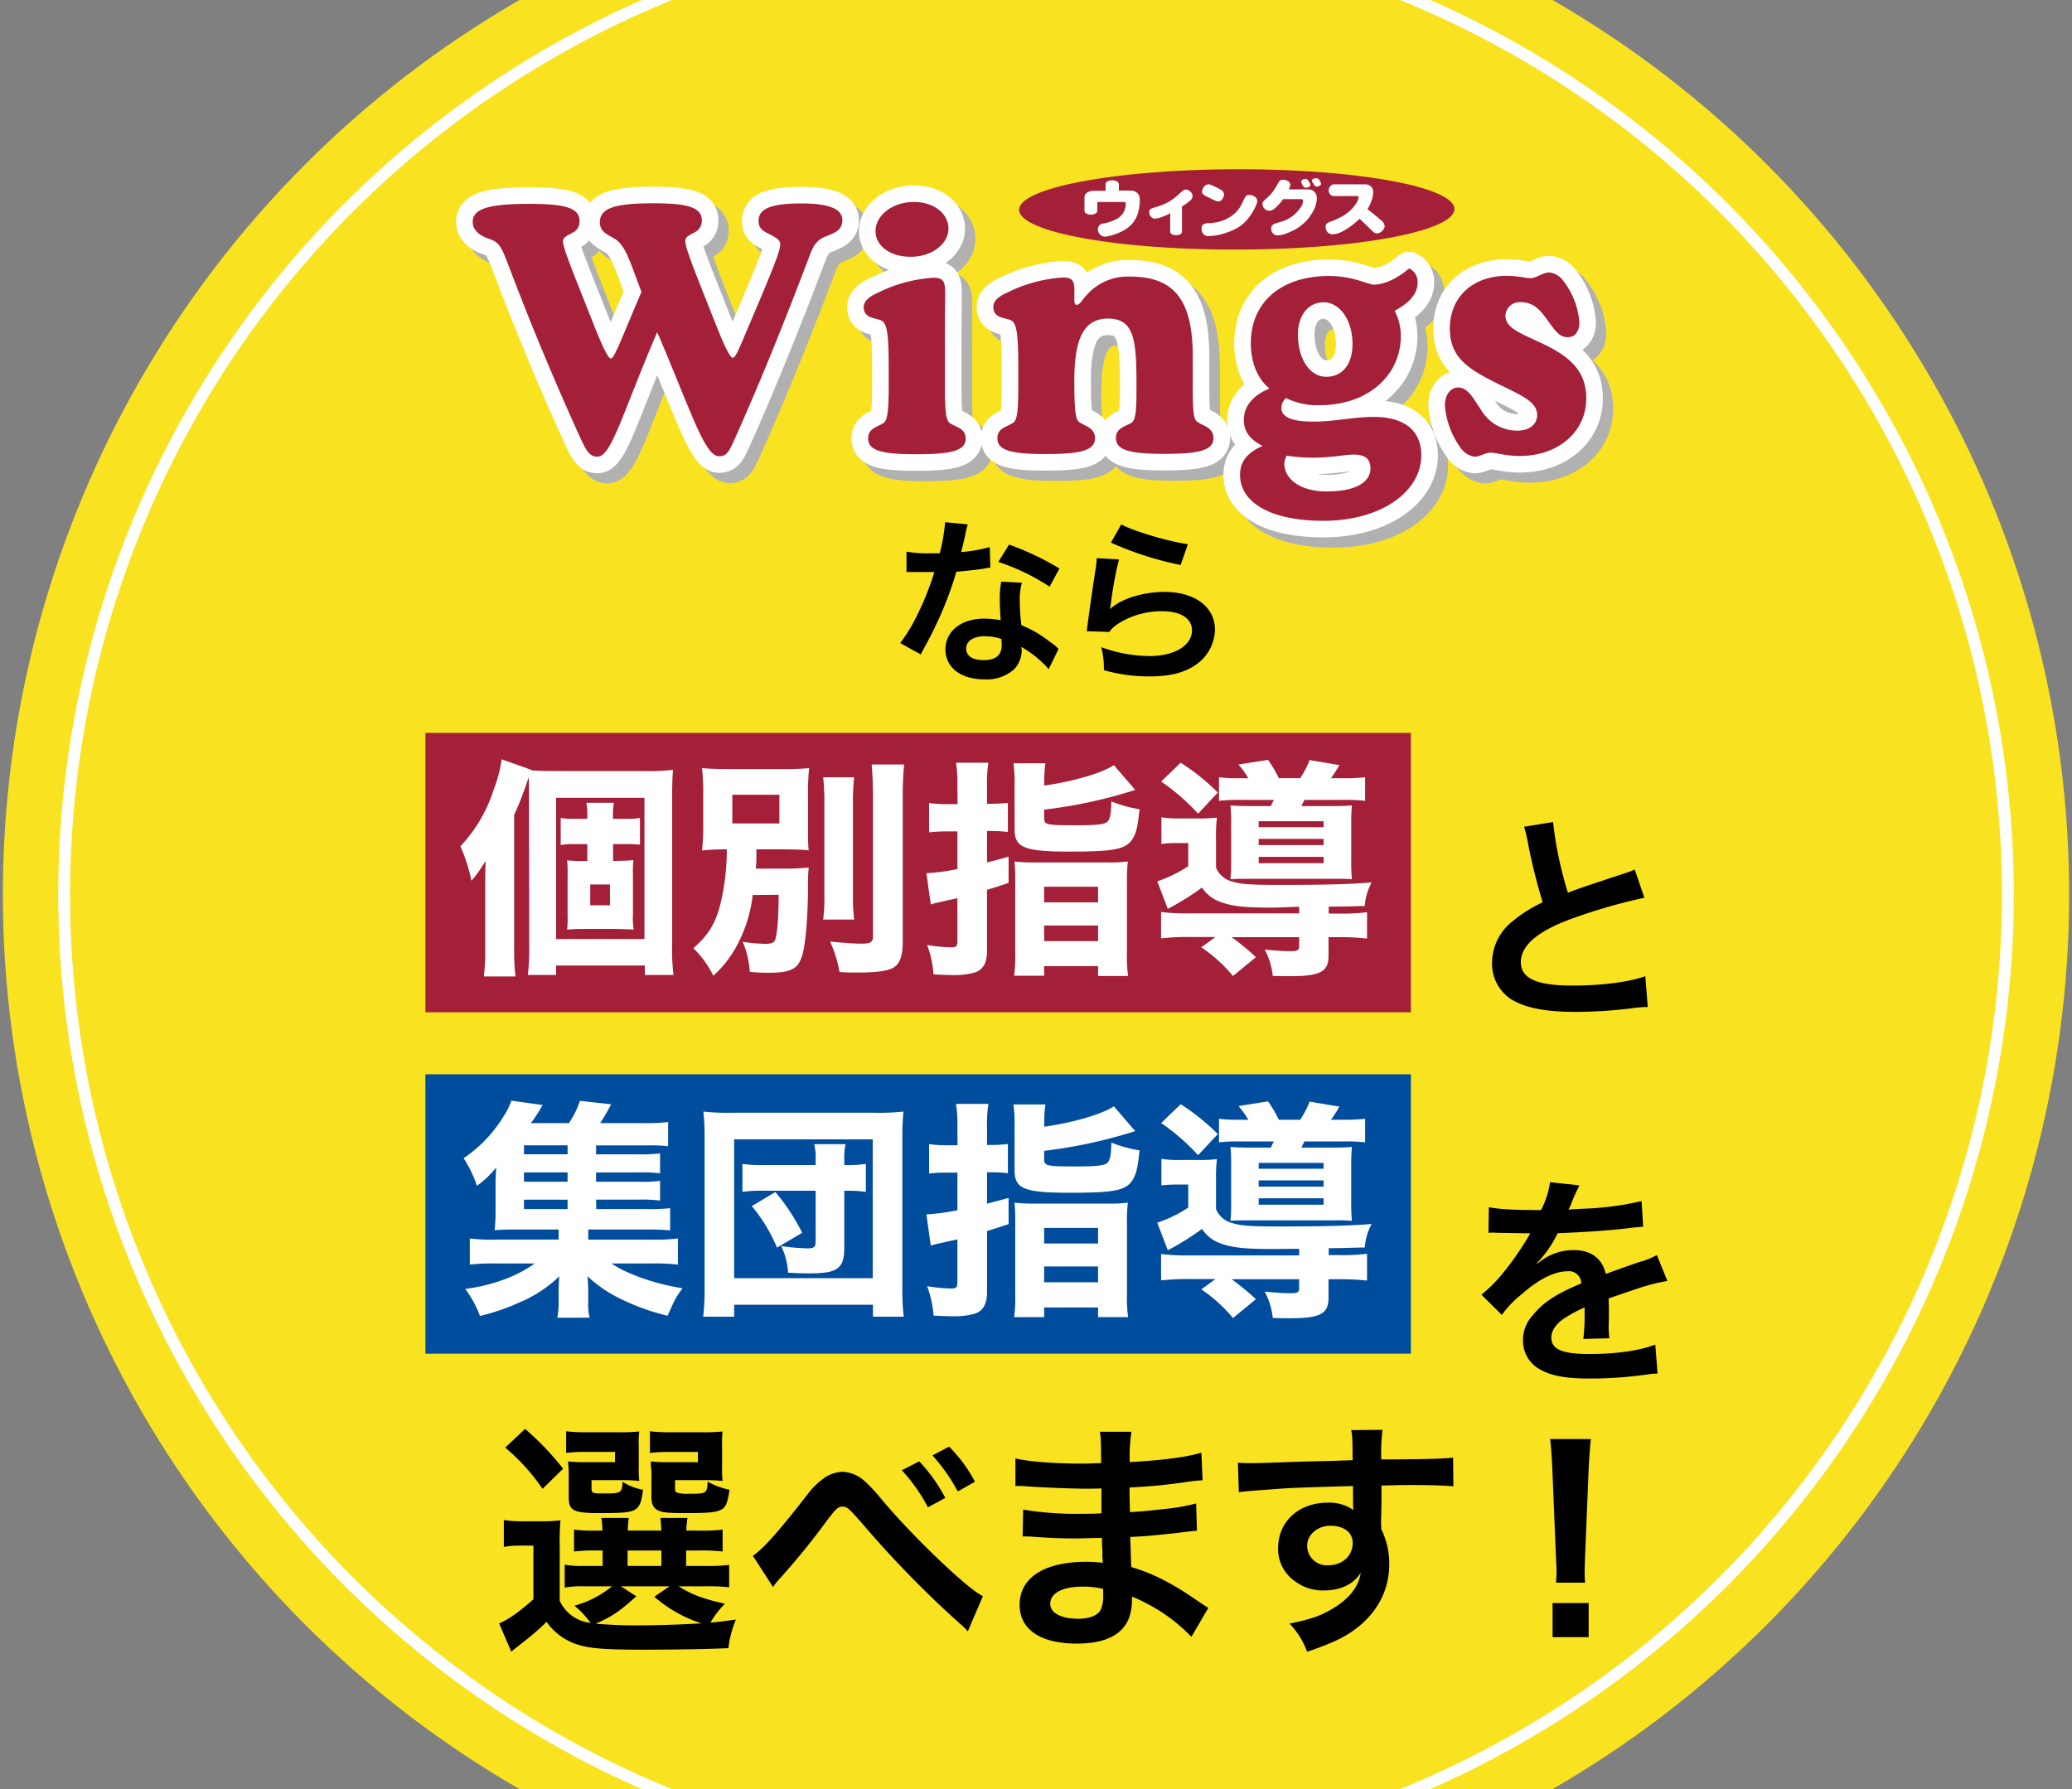
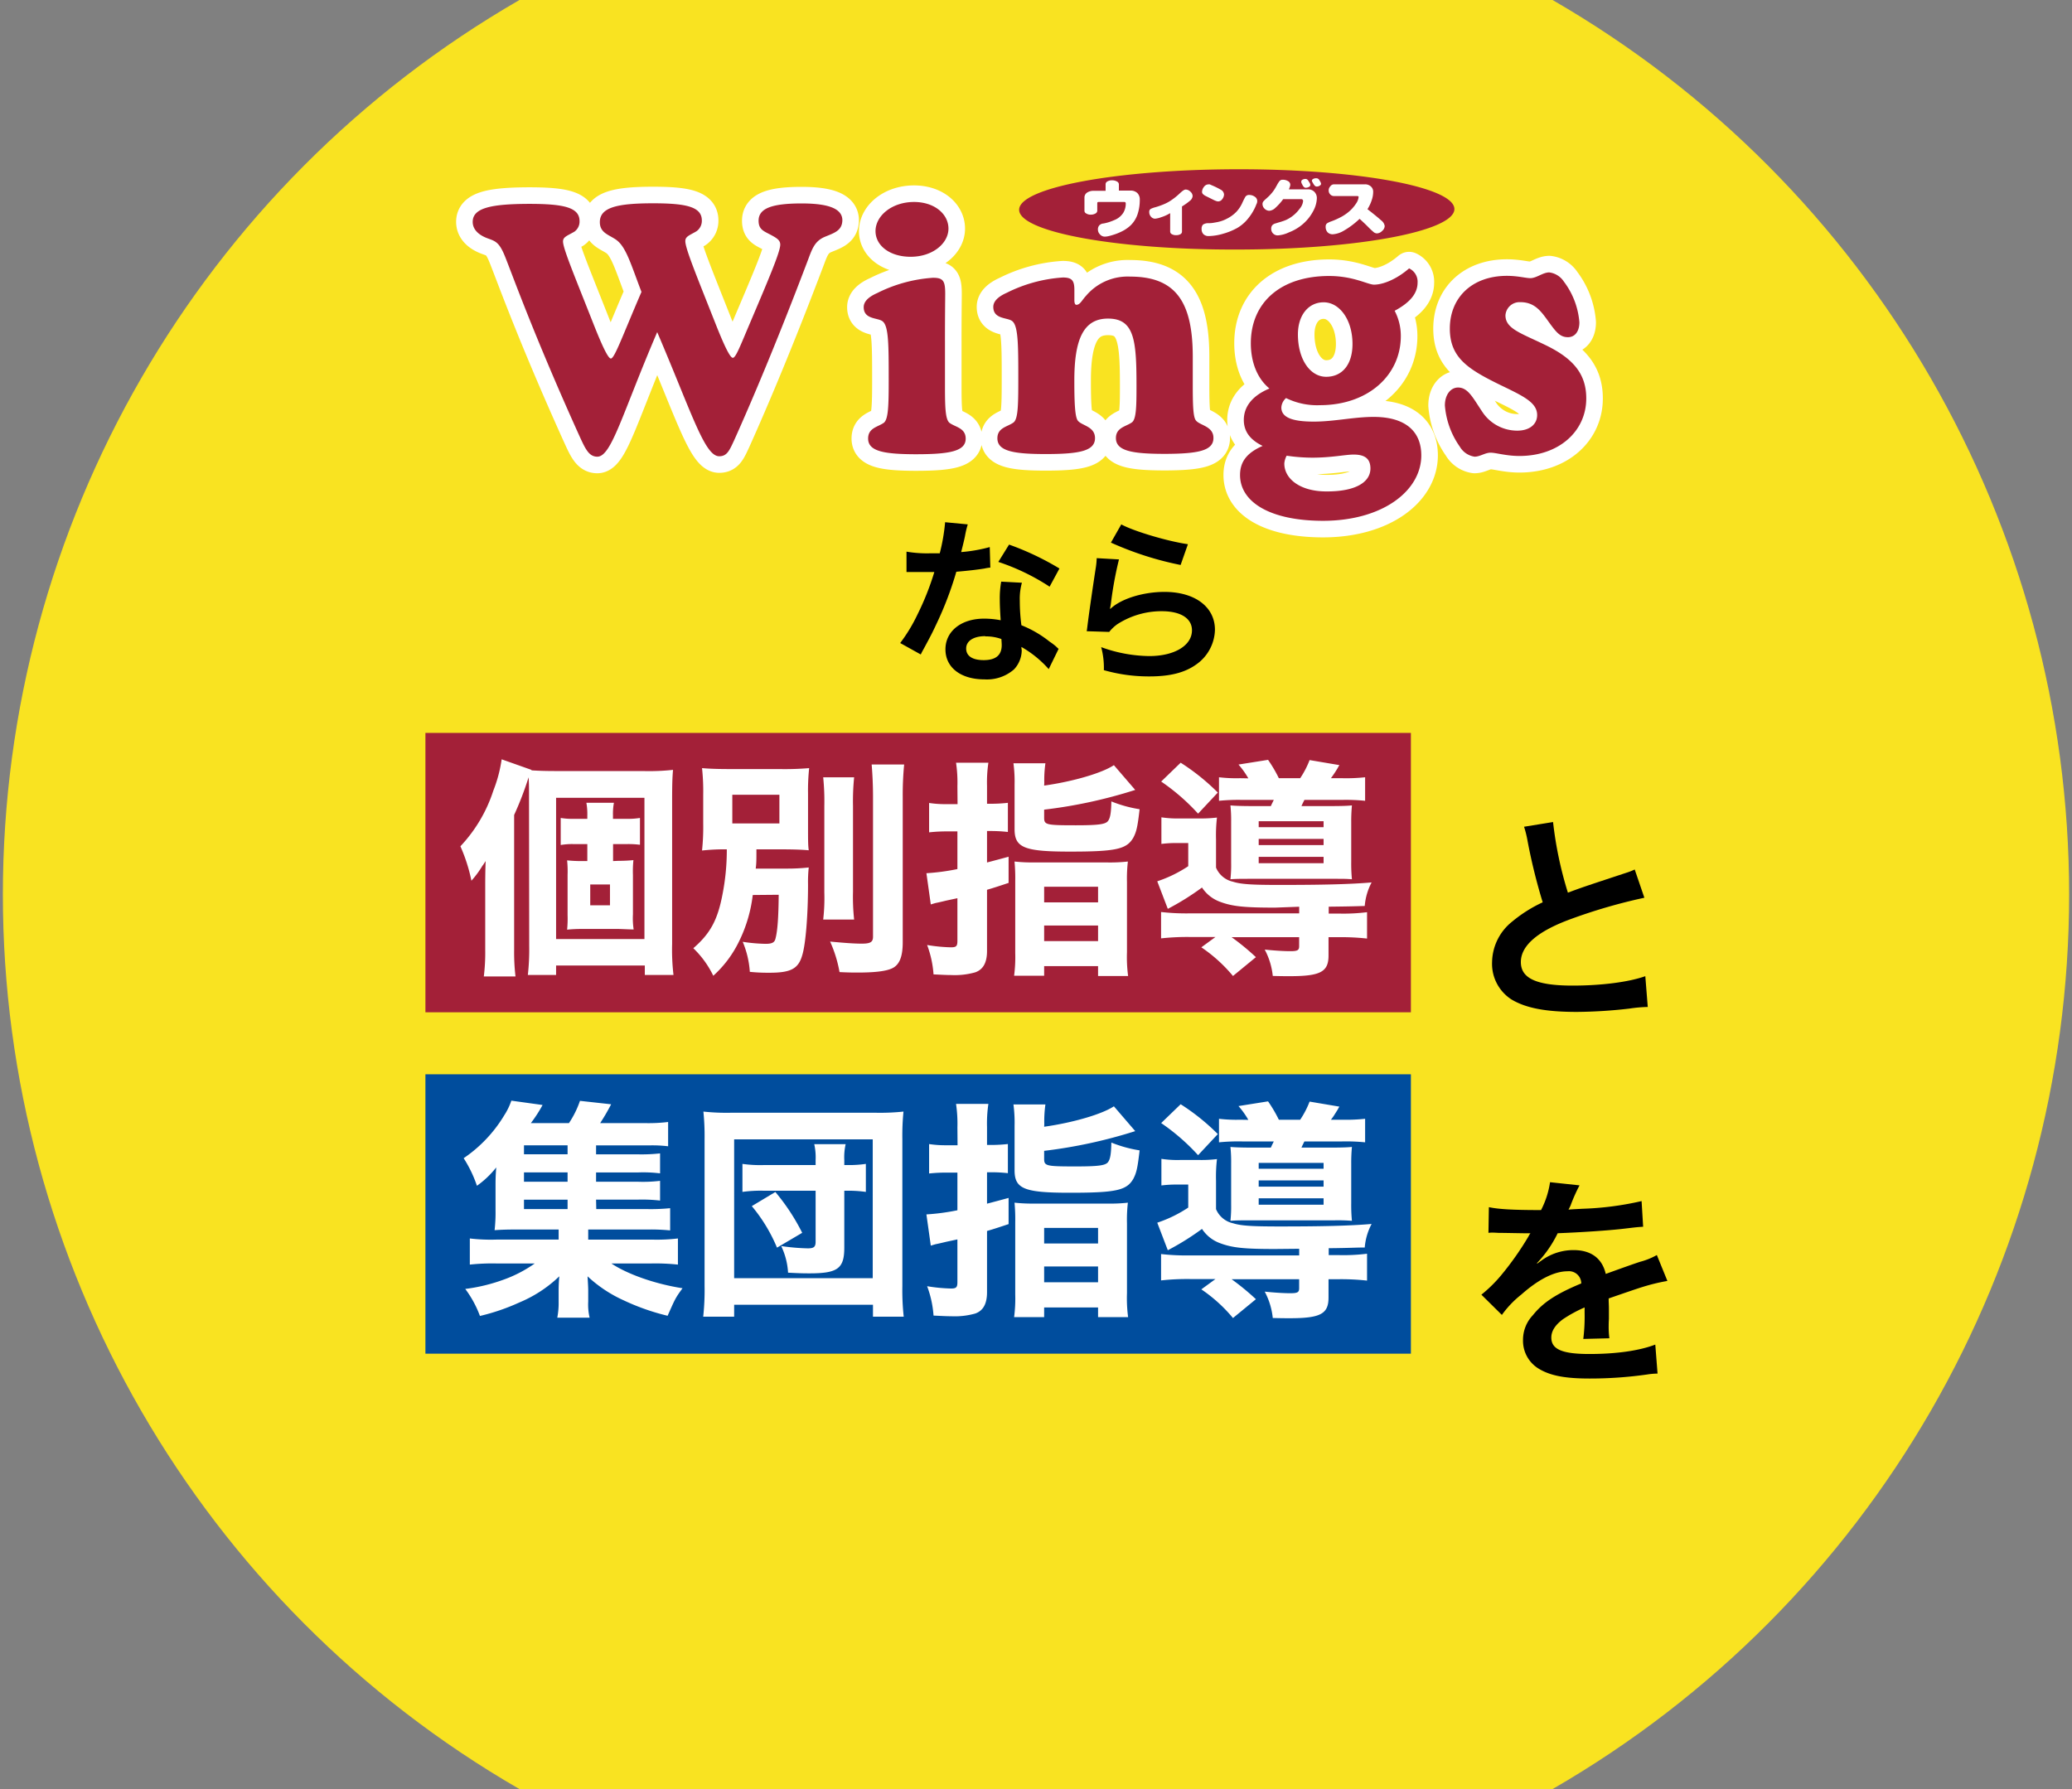
<svg xmlns="http://www.w3.org/2000/svg" id="svg" width="440" height="380">
  <rect width="100%" height="100%" fill="#808080" stroke="none" />
  <defs>
    <clipPath id="clip-path">
      <rect class="cls-1" width="441" height="380" rx="25.15" />
    </clipPath>
    <clipPath id="clip-path-2">
-       <rect class="cls-1" x="460" y="1.08" width="680" height="442.85" rx="30" />
-     </clipPath>
+       </clipPath>
    <style>.cls-1{fill:none}.cls-3{fill:#f9e321}.cls-6{stroke:#fff}.cls-5{fill:#b1b1b2;stroke:#b1b1b2}.cls-5,.cls-6{stroke-linejoin:round;stroke-width:7.04px}.cls-6,.cls-8{fill:#fff}.cls-7{fill:#a32038}</style>
  </defs>
  <g clip-path="url(#clip-path)">
    <circle class="cls-3" cx="220" cy="190" r="219.39" />
-     <circle cx="220" cy="190" r="206.38" stroke-width="2.51" stroke-miterlimit="10" stroke="#fff" fill="none" />
  </g>
-   <path d="M118.85 340a8.16 8.16 0 006.55 4.7 18 18 0 00-3.43-3.65 21.52 21.52 0 008-4.12h-6a21 21 0 00-4.06.27v-4.86a20.16 20.16 0 004.06.26h4v-3.27h-1.16a35.78 35.78 0 00-4.91.21v-4.65a34.4 34.4 0 004.91.21h1.11c0-1.26-.11-1.79-.21-2.69h5.81c-.11.85-.16 1.53-.21 2.69h7.13c-.06-1.26-.11-1.79-.21-2.69H146a18.72 18.72 0 00-.26 2.69h2.8a35.32 35.32 0 004.91-.21v4.65a37.11 37.11 0 00-5-.21h-2.75v3.27h4.07a37 37 0 005.07-.21v4.75a40.54 40.54 0 00-5.07-.21h-5.65c2.74 1.75 5.28 2.7 9.82 3.7a19.24 19.24 0 00-3.06 4c1.42-.1 1.42-.1 5.38-.63a23.18 23.18 0 00-1.58 6.07c-4.65.21-11.41.32-18.17.32-8.24 0-11.3-.26-13.94-1.11a12.69 12.69 0 01-6.5-4.8 53.62 53.62 0 01-5.12 4.43c-1.06.85-1.48 1.16-2.38 1.9l-2.58-6c2-.84 4.12-2.32 7.28-5.12v-11.4h-2.74a19.68 19.68 0 00-3.54.27v-5.71a24 24 0 004.23.27h3.8a29.71 29.71 0 004-.21 51.32 51.32 0 00-.16 5.7zm-7.34-36.5a60.32 60.32 0 018.08 8.45l-4.38 4.28a42.45 42.45 0 00-7.93-8.76zm24.13 8.19a20.05 20.05 0 00.11 2.85c-1.32-.1-2.11-.16-3.38-.16h-6.76V316c0 1.11.16 1.21 2.27 1.21 4.12 0 4.17-.05 4.33-2.48a11.57 11.57 0 004.33 1.69c-.32 2.91-.84 4-2.27 4.49-1.06.37-2.69.47-7 .47-5.49 0-6.5-.52-6.5-3.38v-4.48a26.72 26.72 0 00-.15-3.12 29.56 29.56 0 003.69.16h6.29v-2.17h-6.1a31.41 31.41 0 00-4.28.21V304a33.63 33.63 0 004.33.21h6.55a41 41 0 004.65-.16 18.12 18.12 0 00-.11 2.9zm-.52 27.36c-3.75 3.38-5.23 4.33-8.61 5.81a91.32 91.32 0 009.13.37c3.86 0 8.51-.16 13.31-.43a28.6 28.6 0 01-10-5.65l3.22-2.22h-10.33zm-1.85-6.45h7.18v-3.27h-7.18zm20.07-20.91a22.46 22.46 0 00.1 2.85c-1.32-.1-2.11-.16-3.38-.16h-6.71V316c0 .74.06.9.48 1.05a7.7 7.7 0 002.43.22c3.8 0 3.91-.06 4-2.59a15.62 15.62 0 004.65 1.74c-.42 2.91-.79 3.8-1.95 4.33s-3.12.63-7.29.63c-3.65 0-4.91-.1-5.81-.52-1.11-.48-1.53-1.38-1.53-3v-4.07a10.24 10.24 0 00-.11-2.27 8.63 8.63 0 010-1.11 29.29 29.29 0 003.64.16h6.34v-2.17h-5.9a31.41 31.41 0 00-4.28.21V304a34 34 0 004.33.21h6.44a41 41 0 004.65-.16 20.79 20.79 0 00-.1 2.9zM159.88 330.46c2.22-1.53 5.44-5.12 11.51-12.94a16.05 16.05 0 013.28-3.33 7.28 7.28 0 014.22-1.58 7.47 7.47 0 014.75 2 35.79 35.79 0 013.54 3.81c6.55 7.87 18.49 19.27 21.55 20.59l-3.22 7.5A10.88 10.88 0 00204 345a219.6 219.6 0 01-20.55-21c-3.27-3.75-3.59-4-4.59-4-.85 0-1.38.48-3.17 2.85a155.93 155.93 0 01-10.4 12.78 8.13 8.13 0 00-1.11 1.48zm35.33-20.07a35.79 35.79 0 015.54 7.76l-3.69 2a37.72 37.72 0 00-5.55-7.87zm8.18 6.39a38.82 38.82 0 00-5.38-7.66l3.54-1.85a30.81 30.81 0 015.49 7.45zM253 347.67a35.83 35.83 0 00-9.77-7.23 24.79 24.79 0 00-2.85-1.32v.58c0 3.33-1 5.6-3 7.13s-4.86 2.27-8.72 2.27c-7.71 0-12.14-3-12.14-8.24 0-5.75 5.23-9.13 14.1-9.13a27.37 27.37 0 013.54.21 8.93 8.93 0 00-.06-1.27v-1.16c-.05-.74-.05-.74-.1-2.85-2.54 0-4.17.1-5.28.1-3.22 0-5.18-.05-9.56-.37-.69-.05-1.22-.05-2-.05l.11-5.7a69 69 0 0012.3.89c1.06 0 2.85 0 4.33-.1v-5.28c-1.69.05-2.53.05-3.33.05-2.58 0-9.4-.26-12.94-.53-.58-.05-1-.05-1.16-.05h-.84v-5.86c2.69.68 8.13 1.11 14.21 1.11.84 0 2.64-.06 4-.11-.06-5.28-.06-5.33-.27-6.65h6.71a32.75 32.75 0 00-.37 6.44c7.18-.42 11.78-1 15.21-2l.26 5.86a35.71 35.71 0 00-4.17.48c-4.64.63-6.7.79-11.35 1.06 0 1.32 0 1.95.1 5.22 2.64-.15 2.64-.15 7.5-.68a40.33 40.33 0 006.55-1.16l.16 5.8c-.9.06-2.22.22-3.43.37-.79.11-3.17.37-7.13.74-.74.06-1.53.11-3.59.21.15 5.13.15 5.13.21 6.39 4.64 1.38 8.76 3.44 14.47 7.45.9.58 1.16.79 1.9 1.22zM229.9 337c-4.28 0-6.87 1.38-6.87 3.65 0 1.95 2.27 3.17 6 3.17 2.22 0 3.86-.64 4.6-1.69a6.75 6.75 0 00.63-3.38v-1.27a18.52 18.52 0 00-4.36-.48zM293.27 323.54c0 .21.05.63.05 1.27a16.08 16.08 0 011.69 7.44c0 5.76-2.75 10.72-7.87 14.26-2.22 1.53-4.65 2.64-9.56 4.33a17.23 17.23 0 00-3.75-6c4.33-.85 6.5-1.59 9-3.07 3.59-2.06 5.7-4.75 6.13-7.71-1.53 2.43-4.28 3.75-7.77 3.75a9.7 9.7 0 01-6.12-1.9 8.27 8.27 0 01-3.65-7.13c0-5.6 4.39-9.61 10.51-9.61a8.88 8.88 0 015.5 1.58 1.89 1.89 0 01-.06-.63c-.05-.11-.05-3.06-.05-4.49-7.55.21-12.52.37-14.84.53-8 .58-8 .58-9.4.79l-.21-6.28a24.31 24.31 0 002.59.1c1.32 0 2.16 0 9-.26 3.44-.11 4-.11 8.3-.21l4.48-.16c-.05-5-.05-5-.31-6.39l6.65-.05a41.43 41.43 0 00-.26 6.28c9.19 0 13.31-.16 15.26-.37l.05 6.07c-1.95-.15-4.49-.26-8.87-.26-1.27 0-2.22 0-6.39.11V319zm-10.78.53c-2.69 0-4.91 1.9-4.91 4.22a4.17 4.17 0 004.49 4.17c3 0 5.18-2 5.18-4.75 0-2.22-1.85-3.64-4.76-3.64zM330.44 336.16c.05-1.11.1-1.64.1-2.27s0-.58-.15-3.8l-.74-18c-.11-2.32-.27-5-.48-6.44h8.66c-.16 1.43-.37 4.17-.47 6.44l-.74 18c-.11 3.11-.11 3.11-.11 3.85a18 18 0 00.11 2.22zm-.74 11.57v-7.24h7.66v7.24z" />
-   <path class="cls-5" d="M177.29 52.5c-2.29 1-2.72 2.8-3.79 5.6-6.14 16.15-11.43 28.71-15.43 37.61-1 2.16-1.5 3.38-3.14 3.38-3.1 0-5.76-9-13.18-26.37-7.5 17.51-9.75 26.41-12.75 26.42-1.93 0-2.65-1.94-4.16-5.23C115.42 73 111 60.36 109.44 56.63c-1.3-3.22-2.16-3.3-3.88-3.94-2-.78-3-2-3-3.43 0-2.94 3.8-3.81 12-3.83 7.39 0 10.7.78 10.7 3.64a2.61 2.61 0 01-1.08 2.29c-1.42.87-2.43 1.09-2.43 2.09 0 1.51 2.38 7.18 6.34 17.22 2 5.08 3.24 7.67 3.82 7.66.78 0 2.5-4.89 6.51-14.14-2.32-5.95-3.32-9.75-5.55-11.19-1.51-1-3.3-1.42-3.31-3.64 0-3.09 3.58-4 11.33-4 7.1 0 10.33.78 10.34 3.64a2.67 2.67 0 01-1.23 2.32c-1.43.86-2.37 1.08-2.36 2.09 0 1.58 2.31 7.17 6.27 17.21 2 5.09 3.24 7.59 3.82 7.59s1.42-2.14 3.21-6.39c4.36-10.26 6.87-16.08 6.86-17.65 0-.94-.72-1.36-1.87-2-1.58-.86-2.73-1.13-2.73-3.07 0-2.65 2.86-3.66 9.11-3.68 5.8 0 8.68 1.14 8.68 3.57.01 2.21-1.62 2.65-3.7 3.51zM195.58 56.71c-4.45 0-7.46-2.35-7.46-5.44s3.42-6.18 8.16-6.19c4.37 0 7.32 2.57 7.33 5.66s-3.29 5.96-8.03 5.97zm1.29 42c-7 0-10.33-.63-10.34-3.36 0-2.29 2.16-2.43 3.37-3.37.93-.79 1-3.66 1-8.89 0-7.68 0-11.63-1.32-12.62-1-.8-4-.37-4-3 0-1.14.92-2.15 2.86-3a31 31 0 0111.9-3.24c2.23 0 2.58.72 2.58 3.44 0 1-.05 4.58 0 10.62v9c0 4.5.08 7 .94 7.74 1.23.93 3.45 1.07 3.46 3.36-.05 2.61-3.42 3.27-10.45 3.28zM249.57 98.59c-7 0-10.41-.64-10.41-3.37 0-2.29 2.22-2.43 3.44-3.37.86-.72.92-3.24.92-7.82 0-9.61-.46-14.2-6-14.19-5.25 0-7.18 4.46-7.16 13.28 0 4.81.16 7.61.73 8.39.79 1.08 3.66 1.22 3.66 3.72 0 2.73-3.29 3.39-10.32 3.4S214 98 214 95.26c0-2.29 2.22-2.43 3.43-3.36 1-.8 1-4 1-10.05 0-6.88-.09-10.55-1.31-11.47-1-.79-4-.36-4-3 0-1.15.93-2.16 2.87-3a30.51 30.51 0 0111.89-3.25c1.94 0 2.44.65 2.45 2.58v2.23c0 .64.15 1 .44 1 .79 0 1.14-.93 2-1.86a11.53 11.53 0 019.46-4.11c9.62 0 13.28 5.29 13.3 16.91v6.1c0 4.3.09 6.81.66 7.52.78 1.08 3.73 1.22 3.73 3.73-.02 2.69-3.32 3.34-10.35 3.36zM283.21 112.8c-11.34 0-17.65-4-17.66-9.73 0-2.87 1.49-4.73 4.78-6.18-2.64-1.28-4-3.07-4-5.51 0-2.87 1.86-5.17 5.44-6.68-2.51-2.08-3.95-5.45-4-9.6 0-8.62 6.29-14.29 16.62-14.31 5.17 0 8.25 1.85 9.54 1.85 1.87 0 4.74-1.08 7.46-3.46a3.1 3.1 0 011.79 3c0 2.3-1.57 4.24-4.87 6a11.32 11.32 0 011.31 5.38c0 8.32-6.94 14.65-17.12 14.66a14.92 14.92 0 01-7.25-1.5 2.84 2.84 0 00-1 2c0 2.07 2.22 3 6.9 3 4.3 0 8.53-1 12.69-1 6.6 0 10.12 2.92 10.13 8.16.03 7.58-8.22 13.9-20.76 13.92zm.06-46.41c-3.15 0-5.44 2.66-5.44 6.83 0 5.3 2.6 9 6 9s5.59-2.59 5.59-7c-.04-5.22-2.86-8.84-6.15-8.83zm6.37 32.34c-1.72 0-4.59.64-8.75.65a37.8 37.8 0 01-5.45-.41 4.11 4.11 0 00-.51 1.64c0 3.38 3.53 6 9.12 6 6 0 9.19-2 9.18-4.9 0-2.05-1.15-2.98-3.59-2.98zM324.86 99c-2.87 0-4.94-.7-6.17-.7s-2.22.86-3.37.86a4.33 4.33 0 01-3.16-2.16 17.41 17.41 0 01-3.16-8.7c0-2.37 1.29-3.81 2.79-3.81 2.22 0 3.22 2.36 5.39 5.52a8.91 8.91 0 007.18 3.64c2.66 0 4.23-1.37 4.23-3.31 0-2.66-2.88-4-7.76-6.36-6.89-3.37-10.77-5.8-10.78-12 0-6.6 4.71-11.21 12.1-11.22 2.37 0 4 .51 5 .51 1.29 0 2.65-1.23 4-1.24a4.38 4.38 0 013.12 1.97 16.36 16.36 0 013.3 8.67c0 2-1 3.16-2.41 3.17s-2.24-.79-3.39-2.3c-2-2.65-3.24-5.16-6.75-5.15a3 3 0 00-3.15 2.8c0 2.8 3.17 3.73 8.33 6.23 6 2.86 8.83 6.15 8.84 11.38.01 6.89-5.72 12.2-14.18 12.2z" />
  <path class="cls-6" d="M175.11 50.32c-2.3 1-2.72 2.8-3.8 5.6-6.13 16.15-11.42 28.72-15.42 37.62-1 2.15-1.5 3.37-3.16 3.37-3.09 0-5.75-9-13.17-26.37-7.5 17.51-9.71 26.46-12.72 26.46-1.93 0-2.66-1.93-4.17-5.23-9.43-20.93-13.91-33.53-15.42-37.27-1.29-3.23-2.15-3.29-3.87-3.94-2-.78-3-2-3-3.43 0-2.94 3.79-3.81 12-3.83 7.39 0 10.68.77 10.69 3.65a2.64 2.64 0 01-1.07 2.24c-1.43.86-2.44 1.08-2.44 2.09 0 1.5 2.38 7.16 6.34 17.2 2 5.08 3.25 7.67 3.82 7.67.79 0 2.5-4.88 6.5-14.15-2.3-6-3.31-9.75-5.54-11.18-1.5-1-3.3-1.42-3.3-3.64 0-3.09 3.58-4 11.32-4 7.1 0 10.33.77 10.34 3.64a2.71 2.71 0 01-1.14 2.3c-1.44.86-2.37 1.08-2.37 2.09 0 1.57 2.31 7.16 6.28 17.2 2 5.08 3.23 7.59 3.81 7.59s1.43-2.15 3.22-6.39c4.36-10.26 6.85-16.08 6.85-17.65 0-.93-.72-1.37-1.87-2-1.58-.86-2.73-1.14-2.73-3.08 0-2.65 2.87-3.66 9.11-3.67 5.81 0 8.67 1.13 8.68 3.57-.05 2.22-1.69 2.68-3.77 3.54zM193.39 54.54c-4.44 0-7.46-2.37-7.47-5.45 0-3.23 3.43-6.18 8.17-6.19 4.38 0 7.32 2.58 7.32 5.66s-3.29 5.97-8.02 5.98zm1.29 41.94c-7 0-10.33-.62-10.33-3.34 0-2.29 2.14-2.45 3.37-3.37.92-.81 1-3.67 1-8.9 0-7.68 0-11.63-1.31-12.63-1-.79-4-.35-4-3 0-1.15.94-2.15 2.88-3A30.8 30.8 0 01198.13 59c2.22 0 2.59.71 2.59 3.43 0 1-.06 4.6-.05 10.63v9c0 4.51.09 7 .95 7.74 1.22.93 3.44 1.07 3.45 3.36.01 2.67-3.36 3.31-10.39 3.32zM247.39 96.4c-7 0-10.41-.62-10.42-3.35 0-2.29 2.23-2.45 3.44-3.37.86-.72.94-3.24.93-7.84 0-9.6-.46-14.18-6.06-14.17-5.23 0-7.16 4.45-7.14 13.27 0 4.81.15 7.6.73 8.39.79 1.08 3.66 1.21 3.66 3.73 0 2.72-3.3 3.37-10.32 3.38s-10.41-.62-10.41-3.35c0-2.29 2.22-2.44 3.44-3.37 1-.8 1-4 1-10.06 0-6.88-.08-10.54-1.31-11.47-1-.78-4-.35-4-3 0-1.14.93-2.14 2.86-3a31 31 0 0111.91-3.25c1.93 0 2.44.64 2.45 2.59v2.21c0 .65.14 1 .43 1 .78 0 1.14-.93 2-1.86a11.58 11.58 0 019.42-4.13c9.6 0 13.27 5.29 13.29 16.92v6.09c0 4.31.08 6.81.66 7.53.79 1.07 3.73 1.21 3.73 3.72.03 2.73-3.26 3.37-10.29 3.39zM281 110.62c-11.34 0-17.66-4-17.67-9.72 0-2.87 1.5-4.74 4.8-6.19-2.65-1.28-4-3.07-4-5.51 0-2.87 1.86-5.18 5.44-6.68-2.51-2.07-3.94-5.45-3.95-9.6 0-8.62 6.28-14.29 16.62-14.3 5.16 0 8.24 1.84 9.54 1.84 1.86 0 4.72-1.08 7.45-3.45a3.1 3.1 0 011.8 3c0 2.3-1.57 4.23-4.87 6a11.47 11.47 0 011.31 5.38c0 8.31-6.94 14.65-17.13 14.67a15 15 0 01-7.24-1.51 2.87 2.87 0 00-1 2c0 2.08 2.23 3 6.89 3 4.31 0 8.54-1 12.7-1 6.6 0 10.12 2.93 10.13 8.17-.01 7.55-8.24 13.88-20.82 13.9zm.07-46.41c-3.16 0-5.45 2.66-5.45 6.82 0 5.31 2.6 9 6 9s5.6-2.59 5.59-7c-.02-5.24-2.83-8.83-6.12-8.82zm6.36 32.34c-1.72 0-4.6.65-8.74.66a37.9 37.9 0 01-5.46-.42 4.19 4.19 0 00-.5 1.65c0 3.37 3.53 6 9.11 5.94 6 0 9.19-1.95 9.18-4.9-.02-2.01-1.13-2.93-3.57-2.93zM322.68 96.85c-2.88 0-5-.71-6.17-.7s-2.23.85-3.37.85a4.36 4.36 0 01-3.14-2.13 17.5 17.5 0 01-3.17-8.75c0-2.36 1.29-3.81 2.79-3.81 2.22 0 3.23 2.36 5.4 5.52a8.88 8.88 0 007.18 3.64c2.64 0 4.22-1.37 4.22-3.31 0-2.65-2.87-4-7.76-6.36-6.89-3.37-10.77-5.79-10.78-12 0-6.6 4.72-11.2 12.11-11.21 2.36 0 4 .49 5 .49 1.29 0 2.65-1.22 4-1.22a4.35 4.35 0 013.09 1.93 16.47 16.47 0 013.31 8.67c0 2-1 3.16-2.43 3.16s-2.23-.78-3.37-2.28c-2-2.65-3.24-5.17-6.76-5.16a3 3 0 00-3.14 2.8c0 2.8 3.15 3.73 8.33 6.23 6 2.86 8.83 6.16 8.83 11.39.02 6.92-5.71 12.24-14.17 12.25z" />
  <path class="cls-7" d="M175.11 50.32c-2.3 1-2.72 2.8-3.8 5.6-6.13 16.15-11.42 28.72-15.42 37.62-1 2.15-1.5 3.37-3.16 3.37-3.09 0-5.75-9-13.17-26.37-7.5 17.51-9.71 26.46-12.72 26.46-1.93 0-2.66-1.93-4.17-5.23-9.43-20.93-13.91-33.53-15.42-37.27-1.29-3.23-2.15-3.29-3.87-3.94-2-.78-3-2-3-3.43 0-2.94 3.79-3.81 12-3.83 7.39 0 10.68.77 10.69 3.65a2.64 2.64 0 01-1.07 2.24c-1.43.86-2.44 1.08-2.44 2.09 0 1.5 2.38 7.16 6.34 17.2 2 5.08 3.25 7.67 3.82 7.67.79 0 2.5-4.88 6.5-14.15-2.3-6-3.31-9.75-5.54-11.18-1.5-1-3.3-1.42-3.3-3.64 0-3.09 3.58-4 11.32-4 7.1 0 10.33.77 10.34 3.64a2.71 2.71 0 01-1.14 2.3c-1.44.86-2.37 1.08-2.37 2.09 0 1.57 2.31 7.16 6.28 17.2 2 5.08 3.23 7.59 3.81 7.59s1.43-2.15 3.22-6.39c4.36-10.26 6.85-16.08 6.85-17.65 0-.93-.72-1.37-1.87-2-1.58-.86-2.73-1.14-2.73-3.08 0-2.65 2.87-3.66 9.11-3.67 5.81 0 8.67 1.13 8.68 3.57-.05 2.22-1.69 2.68-3.77 3.54zM193.39 54.54c-4.44 0-7.46-2.37-7.47-5.45 0-3.23 3.43-6.18 8.17-6.19 4.38 0 7.32 2.58 7.32 5.66s-3.29 5.97-8.02 5.98zm1.29 41.94c-7 0-10.33-.62-10.33-3.34 0-2.29 2.14-2.45 3.37-3.37.92-.81 1-3.67 1-8.9 0-7.68 0-11.63-1.31-12.63-1-.79-4-.35-4-3 0-1.15.94-2.15 2.88-3A30.8 30.8 0 01198.13 59c2.22 0 2.59.71 2.59 3.43 0 1-.06 4.6-.05 10.63v9c0 4.51.09 7 .95 7.74 1.22.93 3.44 1.07 3.45 3.36.01 2.67-3.36 3.31-10.39 3.32zM247.39 96.4c-7 0-10.41-.62-10.42-3.35 0-2.29 2.23-2.45 3.44-3.37.86-.72.94-3.24.93-7.84 0-9.6-.46-14.18-6.06-14.17-5.23 0-7.16 4.45-7.14 13.27 0 4.81.15 7.6.73 8.39.79 1.08 3.66 1.21 3.66 3.73 0 2.72-3.3 3.37-10.32 3.38s-10.41-.62-10.41-3.35c0-2.29 2.22-2.44 3.44-3.37 1-.8 1-4 1-10.06 0-6.88-.08-10.54-1.31-11.47-1-.78-4-.35-4-3 0-1.14.93-2.14 2.86-3a31 31 0 0111.91-3.25c1.93 0 2.44.64 2.45 2.59v2.21c0 .65.14 1 .43 1 .78 0 1.14-.93 2-1.86a11.58 11.58 0 019.42-4.13c9.6 0 13.27 5.29 13.29 16.92v6.09c0 4.31.08 6.81.66 7.53.79 1.07 3.73 1.21 3.73 3.72.03 2.73-3.26 3.37-10.29 3.39zM281 110.62c-11.34 0-17.66-4-17.67-9.72 0-2.87 1.5-4.74 4.8-6.19-2.65-1.28-4-3.07-4-5.51 0-2.87 1.86-5.18 5.44-6.68-2.51-2.07-3.94-5.45-3.95-9.6 0-8.62 6.28-14.29 16.62-14.3 5.16 0 8.24 1.84 9.54 1.84 1.86 0 4.72-1.08 7.45-3.45a3.1 3.1 0 011.8 3c0 2.3-1.57 4.23-4.87 6a11.47 11.47 0 011.31 5.38c0 8.31-6.94 14.65-17.13 14.67a15 15 0 01-7.24-1.51 2.87 2.87 0 00-1 2c0 2.08 2.23 3 6.89 3 4.31 0 8.54-1 12.7-1 6.6 0 10.12 2.93 10.13 8.17-.01 7.55-8.24 13.88-20.82 13.9zm.07-46.41c-3.16 0-5.45 2.66-5.45 6.82 0 5.31 2.6 9 6 9s5.6-2.59 5.59-7c-.02-5.24-2.83-8.83-6.12-8.82zm6.36 32.34c-1.72 0-4.6.65-8.74.66a37.9 37.9 0 01-5.46-.42 4.19 4.19 0 00-.5 1.65c0 3.37 3.53 6 9.11 5.94 6 0 9.19-1.95 9.18-4.9-.02-2.01-1.13-2.93-3.57-2.93zM322.68 96.85c-2.88 0-5-.71-6.17-.7s-2.23.85-3.37.85a4.36 4.36 0 01-3.14-2.13 17.5 17.5 0 01-3.17-8.75c0-2.36 1.29-3.81 2.79-3.81 2.22 0 3.23 2.36 5.4 5.52a8.88 8.88 0 007.18 3.64c2.64 0 4.22-1.37 4.22-3.31 0-2.65-2.87-4-7.76-6.36-6.89-3.37-10.77-5.79-10.78-12 0-6.6 4.72-11.2 12.11-11.21 2.36 0 4 .49 5 .49 1.29 0 2.65-1.22 4-1.22a4.35 4.35 0 013.09 1.93 16.47 16.47 0 013.31 8.67c0 2-1 3.16-2.43 3.16s-2.23-.78-3.37-2.28c-2-2.65-3.24-5.17-6.76-5.16a3 3 0 00-3.14 2.8c0 2.8 3.15 3.73 8.33 6.23 6 2.86 8.83 6.16 8.83 11.39.02 6.92-5.71 12.24-14.17 12.25zM262.65 53c25.52 0 46.21-3.89 46.2-8.6s-20.71-8.5-46.23-8.45-46.21 3.9-46.2 8.61 20.71 8.52 46.23 8.44z" />
  <path class="cls-8" d="M237.6 39.11v1.37h2.44a2.07 2.07 0 011.46.5 1.9 1.9 0 01.54 1.42 9.57 9.57 0 01-.49 3.16 5.91 5.91 0 01-1.45 2.3 7.66 7.66 0 01-1.58 1.14 11.94 11.94 0 01-2.22.91c-.38.12-.71.21-1 .27a3.86 3.86 0 01-.67.08 1.35 1.35 0 01-1.06-.49 1.44 1.44 0 01-.42-1 1.29 1.29 0 01.28-.89 1.34 1.34 0 01.9-.41 10 10 0 001.17-.29c.33-.11.73-.26 1.17-.45a4 4 0 001.84-1.49 3.75 3.75 0 00.55-2A.41.41 0 00239 43a.32.32 0 00-.25-.1h-5.45a.32.32 0 00-.22.07c-.05 0-.07.11-.07.22v1.56a.67.67 0 01-.36.58 1.88 1.88 0 01-1 .26 1.68 1.68 0 01-1-.26.62.62 0 01-.36-.57v-2.82a1.25 1.25 0 01.51-1 2.48 2.48 0 011.52-.41h2.46v-1.41a.68.68 0 01.37-.58 1.91 1.91 0 011-.24 2 2 0 011 .23.72.72 0 01.45.58zM251 43.85v5.38a.62.62 0 01-.34.52 1.84 1.84 0 01-.9.2 1.73 1.73 0 01-.91-.21.63.63 0 01-.36-.53v-3.94a8.31 8.31 0 01-1.89.86 5.06 5.06 0 01-1.33.32 1.13 1.13 0 01-.85-.42 1.41 1.41 0 01-.37-1 .68.68 0 01.32-.66 4.6 4.6 0 011-.36 15.82 15.82 0 001.61-.56 9.29 9.29 0 001.34-.66 13.64 13.64 0 002.17-1.68c.6-.57 1-.85 1.3-.85a1.45 1.45 0 011 .45 1.3 1.3 0 01.47.94 1.45 1.45 0 01-.58 1 14 14 0 01-1.68 1.2zM266.62 43.84a11 11 0 01-1.44 2.4 8.51 8.51 0 01-2.39 2.15 13.72 13.72 0 01-3 1.24 11.57 11.57 0 01-3.11.51 1.52 1.52 0 01-1.11-.39 1.47 1.47 0 01-.4-1.09 1.25 1.25 0 01.29-.95 2 2 0 011-.31h.4c.5 0 1.05-.12 1.66-.23a7.33 7.33 0 002-.71 7.48 7.48 0 002-1.44 7 7 0 001.32-2c.23-.5.43-.89.6-1.19a.9.9 0 01.82-.42 2 2 0 011.21.38 1.09 1.09 0 01.51.91 1.59 1.59 0 01-.08.48c-.09.17-.17.39-.28.66zm-9.42-4.54a16.42 16.42 0 012.05 1 1.23 1.23 0 01.68 1 1.67 1.67 0 01-.38 1 1.07 1.07 0 01-.85.48 1.35 1.35 0 01-.4-.07 5.11 5.11 0 01-.55-.23l-1.65-.82a2.37 2.37 0 01-.62-.41.67.67 0 01-.22-.5 1.79 1.79 0 01.42-1.08 1.2 1.2 0 01.94-.51.87.87 0 01.26 0 1.89 1.89 0 01.32.14zM273.71 40.22h4a1.85 1.85 0 011.39.51 1.88 1.88 0 01.54 1.39 6 6 0 01-.74 2.65 9.38 9.38 0 01-2.2 2.8 10.06 10.06 0 01-3 1.79 6.64 6.64 0 01-2.35.64 1.37 1.37 0 01-1.4-1.41 1.15 1.15 0 01.21-.73 1.35 1.35 0 01.72-.41l.57-.18c.33-.09.7-.2 1.09-.34a5.75 5.75 0 001.25-.58 7.38 7.38 0 002.19-2 3.05 3.05 0 00.74-1.63.42.42 0 00-.1-.3.34.34 0 00-.27-.12h-3.86a11.48 11.48 0 01-1.64 1.83 2.12 2.12 0 01-1.31.64 1.46 1.46 0 01-1-.44 1.36 1.36 0 01-.44-1 .84.84 0 01.22-.59 6.57 6.57 0 01.59-.57l.26-.24a7 7 0 00.81-.83 7.42 7.42 0 00.87-1.22l.34-.6a5.1 5.1 0 01.51-.8.81.81 0 01.69-.3 2.09 2.09 0 011.13.29.88.88 0 01.48.76 1.54 1.54 0 01-.07.38c-.08.23-.14.39-.22.61zm6.54-1.83a2.81 2.81 0 01.22.4.84.84 0 01.06.26c0 .14-.09.26-.27.38a1.12 1.12 0 01-.63.19.61.61 0 01-.37-.12 2.15 2.15 0 01-.3-.37c-.1-.18-.2-.33-.26-.45a.61.61 0 01-.11-.31c0-.14.09-.25.26-.36a1.3 1.3 0 01.65-.15.72.72 0 01.44.13 1 1 0 01.31.4zm-2.24.29a2.44 2.44 0 01.19.33.72.72 0 01.05.28.47.47 0 01-.29.41 1.41 1.41 0 01-.71.18.54.54 0 01-.33-.14 1.29 1.29 0 01-.31-.41l-.21-.41a.84.84 0 01-.07-.35.47.47 0 01.24-.39 1.22 1.22 0 01.66-.17.6.6 0 01.43.17 1.79 1.79 0 01.34.5zM283.23 39.15h6.6a1.82 1.82 0 011.28.45 1.47 1.47 0 01.49 1.17 5.39 5.39 0 01-.28 1.66 8.5 8.5 0 01-.93 2l.72.56c.94.75 1.66 1.34 2.17 1.8a1.9 1.9 0 01.77 1.21 1.44 1.44 0 01-.56 1.06 1.58 1.58 0 01-1.13.51 1.21 1.21 0 01-.77-.37 14.26 14.26 0 01-1.06-1c-.24-.24-.51-.51-.82-.8s-.62-.6-1-.92a17.12 17.12 0 01-3.35 2.52 5.24 5.24 0 01-2.32.76 1.48 1.48 0 01-1.12-.42 1.69 1.69 0 01-.41-1.19.83.83 0 01.32-.73 4.42 4.42 0 01.89-.41 14.25 14.25 0 001.67-.72 9.4 9.4 0 001.64-1 8 8 0 001.9-2 3.06 3.06 0 00.58-1.44.18.18 0 00-.08-.15.3.3 0 00-.22-.06h-5a1.07 1.07 0 01-.73-.35 1.18 1.18 0 01-.33-.83 1.22 1.22 0 01.33-.86 1 1 0 01.75-.45z" />
  <path d="M205.51 111.38a21 21 0 00-.6 2.54c-.19.91-.38 1.67-.8 3.34a32.51 32.51 0 006.07-1.06l.12 4.36a7.85 7.85 0 00-1.22.19c-1.37.23-3.68.5-6 .69a72.5 72.5 0 01-4.18 11c-.87 1.86-1.21 2.54-2.65 5.2-.5.91-.5.91-.72 1.37l-4.37-2.43a34.62 34.62 0 003.68-6.08 58 58 0 003.57-9h-5.91v-4.33a25.91 25.91 0 005.12.35h1.94a39.85 39.85 0 001.14-6.6zm17.19 30.74a22.83 22.83 0 00-5.8-4.71c0 .34.07.61.07.76a6 6 0 01-1.63 4 8.74 8.74 0 01-6.3 2.13c-5 0-8.27-2.51-8.27-6.38s3.38-6.52 8.2-6.52a18.51 18.51 0 013.53.34c-.12-1.75-.19-3.23-.19-4.37a19.91 19.91 0 01.3-3.83l4.4.23a12.58 12.58 0 00-.45 3.83 39.45 39.45 0 00.34 5.2 23.43 23.43 0 016 3.49 12.32 12.32 0 011.33 1c.31.3.31.3.57.53zm-13.47-7c-2.46 0-4.06 1-4.06 2.62s1.37 2.47 3.72 2.47c2.58 0 3.83-1.06 3.83-3.19 0-.38-.07-1.29-.07-1.29a9.49 9.49 0 00-3.42-.56zm13.66-10.51a46.27 46.27 0 00-10.89-5.26l2.28-3.68a59 59 0 0110.7 5.08zM237.62 118.82a78.91 78.91 0 00-1.71 9.33c-.08.53-.08.53-.19 1.1l.07.08c2.21-2.13 6.91-3.61 11.5-3.61 6.46 0 10.71 3.19 10.71 8.05a9.25 9.25 0 01-3.91 7.32c-2.47 1.79-5.62 2.58-10 2.58a34.63 34.63 0 01-9.68-1.33 16.71 16.71 0 00-.57-4.89 30.64 30.64 0 0010.21 1.9c5.35 0 9.07-2.24 9.07-5.47 0-2.54-2.39-4.06-6.41-4.06a17.31 17.31 0 00-9.45 2.77 8.35 8.35 0 00-1.71 1.63l-4.78-.15c.11-.68.11-.83.3-2.27.31-2.36.91-6.57 1.6-11.05a15.91 15.91 0 00.22-2.2zm.49-7.44c2.62 1.44 9.87 3.6 14.15 4.21l-1.55 4.41a68.79 68.79 0 01-14.8-4.75z" />
  <path class="cls-7" d="M90.34 155.67h209.27v59.34H90.34z" />
  <path class="cls-8" d="M112.34 169.25c0-1.86 0-2.83-.09-4.15a68.9 68.9 0 01-3.07 8v28.7a43.71 43.71 0 00.29 5.6h-6.73a41.46 41.46 0 00.3-5.65V188.1c0-1.07 0-2.78.09-5.21-.29.44-.53.83-.68 1a20.69 20.69 0 01-2.34 3.17 35.65 35.65 0 00-2.34-7.31 31.24 31.24 0 007-11.84 29.41 29.41 0 001.76-6.63l6.33 2.24v.1c1.51.1 2.92.15 5.26.15h18.42a47.16 47.16 0 006.38-.25c-.14 1.61-.19 3.12-.19 6.34v30.6a45.78 45.78 0 00.29 6.62h-6.09v-2h-18.84v2h-6a47.57 47.57 0 00.29-6.09zm5.75 30.2h18.76v-30h-18.76zm13.25-16.61a30.66 30.66 0 003.17-.15 23.51 23.51 0 00-.1 3.17v8.33a15.53 15.53 0 00.15 3.22h-.39c-.34 0-1.27-.05-2.78-.1h-7.84a29 29 0 00-3.12.15 23.48 23.48 0 00.1-3.12v-8.48a23.06 23.06 0 00-.1-3.12 27.83 27.83 0 003.12.15h1.17v-3.61h-3.07a14.14 14.14 0 00-2.58.2v-5.75a13.8 13.8 0 002.58.19h3.07v-.73a13.36 13.36 0 00-.2-2.68h5.85a12.75 12.75 0 00-.2 2.68v.73h3a15.27 15.27 0 002.73-.19v5.7a19.66 19.66 0 00-2.59-.15h-3.12v3.61zm-6 9.45h4.19v-4.43h-4.19zM159.85 190.1a30.21 30.21 0 01-2.88 9.79 23.76 23.76 0 01-5.5 7.36 20.5 20.5 0 00-4.24-5.85c3.61-3.12 5.16-6 6.19-11.4a48.68 48.68 0 00.92-9.6 43.94 43.94 0 00-5.26.25 47.32 47.32 0 00.25-5.75v-6.14a45.37 45.37 0 00-.25-5.61c1.76.15 3.46.2 6.38.2h10.09a62.28 62.28 0 006.28-.2 44.1 44.1 0 00-.24 5.41v6.68c0 3.31 0 4.24.15 5.36-1.71-.15-3.56-.2-6.43-.2h-4.68c0 2.44 0 2.93-.15 4.09h6.58a41.11 41.11 0 004.68-.24 29.26 29.26 0 00-.15 3.61c0 6.38-.49 12.62-1.22 15-.83 2.92-2.43 3.75-7 3.75-1 0-2.2 0-4.14-.19a19.81 19.81 0 00-1.51-6.38 35.54 35.54 0 004.87.43c1.36 0 1.9-.29 2.09-1.12.44-1.65.64-4.58.68-9.3zm-4.34-15.2h10v-6.09h-10zm25.87-9.8a50.53 50.53 0 00-.24 6.09v18.23a44.08 44.08 0 00.24 5.89h-6.57a39.38 39.38 0 00.24-5.75v-18.37a50.53 50.53 0 00-.24-6.09zm10.62-2.72a67.53 67.53 0 00-.3 6.87v30.88c0 3.27-.78 5-2.53 5.66-1.32.53-3.65.78-7 .78-1.07 0-1.9 0-3.89-.1a27.47 27.47 0 00-2-6.48c3.07.29 5.11.44 6.72.44 1.85 0 2.39-.34 2.39-1.47v-29.71c0-2.3-.1-4.68-.29-6.87zM203.31 167a28.87 28.87 0 00-.29-5h6.87a28.37 28.37 0 00-.29 4.92v3.8h.73a32.3 32.3 0 003.7-.2v6.19a31.46 31.46 0 00-3.65-.2h-.78v6.68c1.7-.44 2.38-.63 4.58-1.22v5.56c-2.2.73-3 1-4.58 1.46v13c0 2.48-.83 3.94-2.49 4.53a16 16 0 01-5.11.58c-1 0-1.85-.05-3.76-.14a22.08 22.08 0 00-1.36-6.24 35.18 35.18 0 005.07.49c1.12 0 1.36-.25 1.36-1.37v-9.06l-2.29.49c-.44.1-1.17.29-2.14.49-.44.09-.68.19-1.22.34l-.93-6.63a46.73 46.73 0 006.58-.88v-8H201a33.52 33.52 0 00-3.7.2v-6.24a22.7 22.7 0 003.7.25h2.34zm18.42-.14c6.23-.88 12.32-2.68 14.81-4.34l4.53 5.26a102.92 102.92 0 01-19.34 4.19v1.66c0 1.56.34 1.66 6.72 1.66 4.68 0 6.19-.2 6.77-.83s.74-2 .78-4.24a27.25 27.25 0 006 1.66c-.43 3.8-.68 4.77-1.31 6-1.41 2.48-3.61 3-13.5 3-9.69 0-11.74-.83-11.74-4.77v-9.45a29 29 0 00-.24-4.54H222a25.74 25.74 0 00-.24 4.19zm-6.14 20.36a39.16 39.16 0 00-.15-4.23 36.32 36.32 0 004.44.19h15.05a34.87 34.87 0 004.58-.19 31.85 31.85 0 00-.19 4.38v14.86a30.55 30.55 0 00.24 5.07h-6.38v-2.1h-11.45v2.05h-6.38a30.49 30.49 0 00.24-4.83zm6.14 4.44h11.45v-3.32h-11.45zm0 8.23h11.45v-3.31h-11.45zM270.79 192.78c-6.57 0-9.11-.25-11.79-1.27a7.78 7.78 0 01-3.75-3 55.28 55.28 0 01-7.26 4.53l-2.24-5.85a27.6 27.6 0 006.58-3.21v-4.92h-2.54a24.56 24.56 0 00-3.16.19v-5.65a23.5 23.5 0 004 .24h4.1a29 29 0 003.7-.19 32.18 32.18 0 00-.2 4.63v6a5.07 5.07 0 003.61 3c1.7.54 4 .68 9.89.68 9 0 15-.14 19.54-.53a12.82 12.82 0 00-1.46 5c-1.86.05-2.83.1-7.65.15v1.46h2a40.38 40.38 0 006.14-.29v5.6a50 50 0 00-6.24-.29h-1.94v3.9c0 3.46-1.71 4.38-8.24 4.38-.87 0-1.8 0-3.6-.05a15.15 15.15 0 00-1.71-5.6c1.85.2 4 .34 5.41.34 1.56 0 1.9-.19 1.9-1.07v-1.9h-14.34a51.5 51.5 0 015.16 4.24l-4.87 4a32 32 0 00-6.72-6.09l3-2.19h-5.31a51.14 51.14 0 00-6.24.29v-5.6a47.4 47.4 0 006.09.29h23.24v-1.41zM250.72 162a46 46 0 017.89 6.34l-4.19 4.48a44.25 44.25 0 00-7.84-6.82zm14.37 3.32a17.73 17.73 0 00-2.09-2.93l6.28-1a29.23 29.23 0 012.29 3.9h4.53a19.13 19.13 0 002-3.85l6.33 1.07a5.45 5.45 0 00-.34.58 25.62 25.62 0 01-1.46 2.2h2.39a37.27 37.27 0 004.87-.2v5a39.73 39.73 0 00-4.87-.19H277c-.39.78-.39.78-.63 1.31h6.48c2.05 0 3.31-.05 4.24-.14a35.76 35.76 0 00-.15 3.6v8.38a33.8 33.8 0 00.15 3.7c-1.42-.09-1.51-.09-3.75-.09h-17.61c-2.34 0-3.07 0-4.44.09a27.22 27.22 0 00.15-3.45v-8.68a30.86 30.86 0 00-.15-3.55c1 .09 2.49.14 4.58.14h4c.24-.53.34-.73.63-1.31h-6.77a40.8 40.8 0 00-4.87.19v-5a31.06 31.06 0 004.48.2zm2.2 10.37h13.78v-1.26h-13.78zm0 3.81h13.78v-1.32h-13.78zm0 3.84h13.78V182h-13.78z" />
  <path d="M329.8 174.6a80.19 80.19 0 003.15 15c3.1-1.15 3.1-1.15 12.37-4.21a13 13 0 001.82-.71l2.05 6a116.31 116.31 0 00-15.76 4.58c-7 2.58-10.47 5.64-10.47 9.08s3.25 5 11 5c6 0 11.84-.72 15.43-2l.52 6.54a29.59 29.59 0 00-3.87.34 102 102 0 01-11.18.71c-6.64 0-10.79-.81-13.85-2.62a9 9 0 01-4.16-8 11.22 11.22 0 014.25-8.55 29.44 29.44 0 016.5-4.11 121.63 121.63 0 01-3.2-12.95 21.92 21.92 0 00-.76-3.1z" />
  <path fill="#004d9d" d="M90.34 228.18h209.27v59.34H90.34z" />
  <path class="cls-8" d="M126.62 256.81h10.81a42.1 42.1 0 004.88-.19v4.72a41.81 41.81 0 00-4.78-.19h-12.62v2.14h13.45a38.24 38.24 0 005.6-.24v5.55a45.45 45.45 0 00-5.6-.24h-8.53c3.41 2.29 9.36 4.38 15.11 5.26-1.56 2.14-1.56 2.24-3.17 5.85a47.93 47.93 0 01-9.31-3.27 28.22 28.22 0 01-7.69-5.11c.09 1.46.14 2.38.14 3v2.38a12.2 12.2 0 00.3 3.41h-6.87a16.25 16.25 0 00.29-3.36v-2.43c0-1 .05-1.95.14-3a27.51 27.51 0 01-8.47 5.55 44.78 44.78 0 01-8.38 2.87 22.74 22.74 0 00-3.12-5.74 37 37 0 007.94-1.9 27.38 27.38 0 006.82-3.51h-8.18a45.13 45.13 0 00-5.61.24v-5.55a38 38 0 005.61.24h13.25v-2.14h-9.11c-2 0-3.22.05-4.49.14a32.64 32.64 0 00.2-4.19v-5c0-1.41 0-2.19.15-4.14a19.72 19.72 0 01-4.1 3.9 26.36 26.36 0 00-2.82-5.86 29.11 29.11 0 008.62-9.11 14 14 0 001.51-3.11l6.63.92a29.26 29.26 0 01-2.49 3.85h8.09a20.23 20.23 0 002.34-4.73l6.62.73c-1 1.9-1.55 2.78-2.33 4H137a34.44 34.44 0 004.88-.24v5.16a27.44 27.44 0 00-3.9-.19h-11.4v1.9h8.87a35.59 35.59 0 004.72-.2v4.24a29.41 29.41 0 00-4.72-.19h-8.87V251h8.87a30.73 30.73 0 004.72-.19V255a33.78 33.78 0 00-4.72-.2h-8.87zm-6.09-13.54h-9.26v1.9h9.26zm0 5.75h-9.26V251h9.26zm-9.26 5.79v2h9.26v-2zM149.33 279.66a52.17 52.17 0 00.29-6.53V241.9a50.81 50.81 0 00-.25-5.8 46 46 0 005.7.25h31.09a46.94 46.94 0 005.7-.25 51 51 0 00-.24 5.8v31.28a51.37 51.37 0 00.29 6.48h-6.53v-2.53H155.9v2.53zm6.57-8.18h29.43V242H155.9zm17.3-25.1a12.79 12.79 0 00-.29-3.36h6.67a12.35 12.35 0 00-.29 3.36v1.08h.83a24.24 24.24 0 003.75-.25v5.95a26.45 26.45 0 00-3.9-.25h-.68V265c0 4.44-1.41 5.46-7.36 5.46-1.22 0-1.75 0-4.58-.14a15 15 0 00-1.46-5.66 44 44 0 005.65.49c1.27 0 1.66-.29 1.66-1.41v-10.83h-11.06a28.25 28.25 0 00-4.48.25v-5.95a26.46 26.46 0 004.48.25h11.06zM165 265a34.24 34.24 0 00-5.35-8.82l5-3a44.06 44.06 0 015.7 8.67zM203.31 239.47a28.93 28.93 0 00-.29-5h6.87a28.37 28.37 0 00-.29 4.92v3.8h.73a32.3 32.3 0 003.7-.2v6.19a31.35 31.35 0 00-3.65-.19h-.78v6.67c1.7-.44 2.38-.63 4.58-1.22V260c-2.2.73-3 1-4.58 1.46v13c0 2.48-.83 3.94-2.49 4.53a16 16 0 01-5.11.58c-1 0-1.85-.05-3.76-.14a22.08 22.08 0 00-1.36-6.24 35.18 35.18 0 005.07.49c1.12 0 1.36-.25 1.36-1.37v-9.06l-2.29.49c-.44.1-1.17.29-2.14.49-.44.09-.68.19-1.22.34l-.93-6.63a46.73 46.73 0 006.58-.88v-8H201a33.34 33.34 0 00-3.7.19V243a22.7 22.7 0 003.7.25h2.34zm18.42-.15c6.23-.88 12.32-2.68 14.81-4.34l4.53 5.27a104.52 104.52 0 01-19.34 4.19v1.65c0 1.56.34 1.66 6.72 1.66 4.68 0 6.19-.2 6.77-.83s.74-2 .78-4.24a27.25 27.25 0 006 1.66c-.43 3.8-.68 4.77-1.31 6-1.41 2.49-3.61 3-13.5 3-9.69 0-11.74-.83-11.74-4.77v-9.45a29 29 0 00-.24-4.54H222a25.74 25.74 0 00-.24 4.19zm-6.14 20.36a39.16 39.16 0 00-.15-4.23 36.32 36.32 0 004.44.19h15.05a34.87 34.87 0 004.58-.19 31.85 31.85 0 00-.19 4.38v14.86a30.55 30.55 0 00.24 5.07h-6.38v-2.05h-11.45v2.05h-6.38a30.49 30.49 0 00.24-4.83zm6.14 4.44h11.45v-3.31h-11.45zm0 8.23h11.45V269h-11.45zM270.79 265.29c-6.57 0-9.11-.25-11.79-1.27a7.72 7.72 0 01-3.75-3 55.28 55.28 0 01-7.26 4.53l-2.24-5.85a27.6 27.6 0 006.58-3.21v-4.89h-2.54a24.56 24.56 0 00-3.16.19v-5.65a22.5 22.5 0 004 .24h4.1a27.27 27.27 0 003.7-.19 32.27 32.27 0 00-.2 4.63v6a5.07 5.07 0 003.61 3c1.7.54 4 .68 9.89.68 9 0 15-.14 19.54-.53a12.82 12.82 0 00-1.46 5c-1.86 0-2.83.1-7.65.15v1.46h2a40.38 40.38 0 006.14-.29V272a50 50 0 00-6.24-.29h-1.94v3.9c0 3.46-1.71 4.38-8.24 4.38-.87 0-1.8 0-3.6-.05a15.15 15.15 0 00-1.71-5.6c1.85.2 4 .34 5.41.34 1.56 0 1.9-.19 1.9-1.07v-1.9h-14.34a52.92 52.92 0 015.16 4.24l-4.87 4a32 32 0 00-6.72-6.09l3-2.19h-5.31a51.14 51.14 0 00-6.24.29v-5.6a47.4 47.4 0 006.09.29h23.24v-1.41zm-20.07-30.75a46 46 0 017.89 6.34l-4.19 4.48a44.66 44.66 0 00-7.84-6.82zm14.37 3.32a17.73 17.73 0 00-2.09-2.93l6.28-1a29.23 29.23 0 012.29 3.9h4.53a19.13 19.13 0 002-3.85l6.33 1.07a4.6 4.6 0 00-.34.59c-1 1.6-1 1.6-1.46 2.19h2.39a37.27 37.27 0 004.87-.2v5a39.73 39.73 0 00-4.87-.19H277c-.39.78-.39.78-.63 1.31h6.48c2.05 0 3.31-.05 4.24-.14a35.76 35.76 0 00-.15 3.6v8.38a34.13 34.13 0 00.15 3.71 37.5 37.5 0 00-3.75-.1h-17.61c-2.34 0-3.07 0-4.44.1a27.51 27.51 0 00.15-3.46v-8.68a31 31 0 00-.15-3.55c1 .09 2.49.14 4.58.14h4c.24-.53.34-.73.63-1.31h-6.77a40.8 40.8 0 00-4.87.19v-5a31.06 31.06 0 004.48.2zm2.2 10.38h13.78V247h-13.78zm0 3.8h13.78v-1.32h-13.78zm0 3.84h13.78v-1.36h-13.78z" />
  <path d="M316.17 256.4c2 .43 5 .62 11.08.62a18.85 18.85 0 001.91-5.92l6.26.67a35.39 35.39 0 00-1.91 4.3c-.24.52-.33.67-.43.86.38-.05.38-.05 3-.19a64.53 64.53 0 0012.52-1.63l.33 5.45c-1.34.09-1.34.09-3.77.38-3.49.43-9.56.81-14.38 1a24.93 24.93 0 01-4.4 6.35l.05.1 1-.72a11.51 11.51 0 016.73-2.15c3.73 0 6.07 1.77 6.83 5.06q5.52-2 7.31-2.58a14.72 14.72 0 003.54-1.43l2.24 5.5a41.6 41.6 0 00-5.3 1.29q-1 .29-7.17 2.43v.53c.05 1.24.05 1.24.05 1.91v1.91c-.05.81-.05 1.24-.05 1.58a18.71 18.71 0 00.15 2.53l-5.54.14a38.24 38.24 0 00.28-5.54v-1.15a28.52 28.52 0 00-4.58 2.49c-1.68 1.24-2.49 2.53-2.49 3.91 0 2.49 2.3 3.49 8.08 3.49s10.65-.71 14-2l.48 6.16a14.56 14.56 0 00-2.2.19 85.92 85.92 0 01-12.23.86c-5.06 0-8.22-.57-10.65-2a6.91 6.91 0 01-3.49-6.16 7.59 7.59 0 012.1-5.3c2.15-2.68 4.88-4.49 10.27-6.74a2.61 2.61 0 00-2.91-2.58c-2.77 0-6.12 1.67-9.79 4.92a21.36 21.36 0 00-4.16 4.35l-4.35-4.3a29.41 29.41 0 004.3-4.25 63.54 63.54 0 005.73-8.17 2.68 2.68 0 01.39-.62h-.82c-.76 0-5-.09-6-.09-.9-.05-.9-.05-1.33-.05a5.1 5.1 0 00-.77.05z" />
  <g clip-path="url(#clip-path-2)">
-     <ellipse class="cls-3" cx="800.04" cy="220" rx="390.22" ry="213.42" />
    <path d="M800 418.77c-101.82 0-197.31-21.56-268.9-60.71-68.74-37.62-106.63-86.65-106.63-138.06s37.89-100.44 106.67-138.06C602.73 42.79 698.22 21.23 800 21.23s197.31 21.56 268.9 60.71c68.79 37.62 106.67 86.65 106.67 138.06s-37.88 100.44-106.67 138.06c-71.55 39.15-167.04 60.71-268.9 60.71z" stroke-width="2.32" stroke-miterlimit="10" stroke="#fff" fill="none" />
  </g>
</svg>